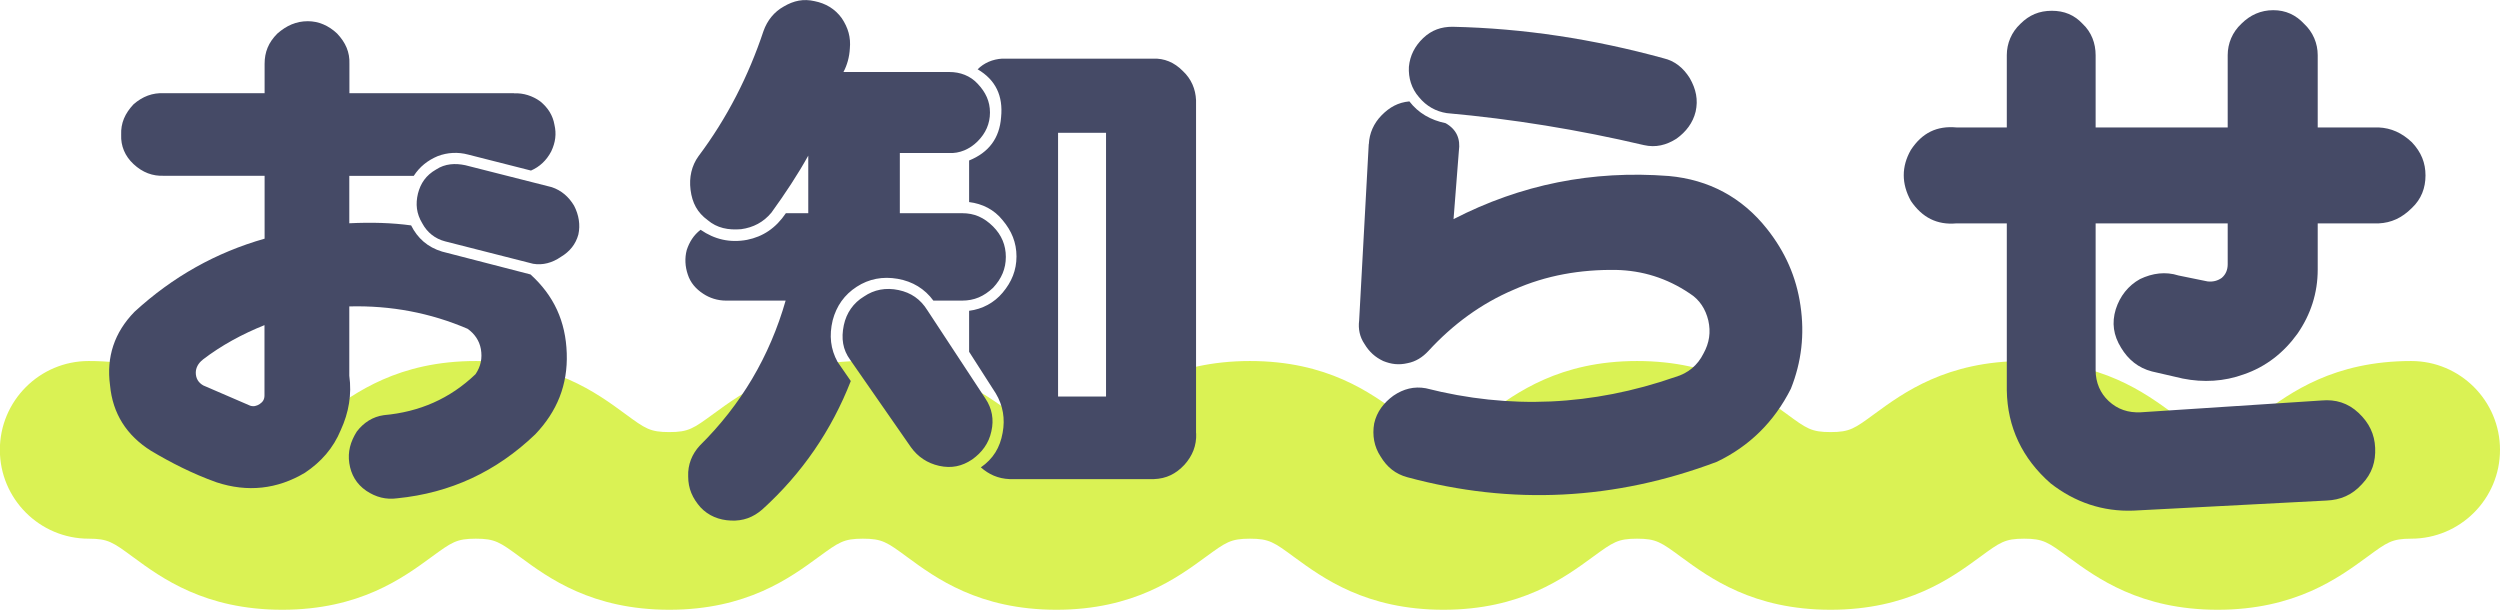
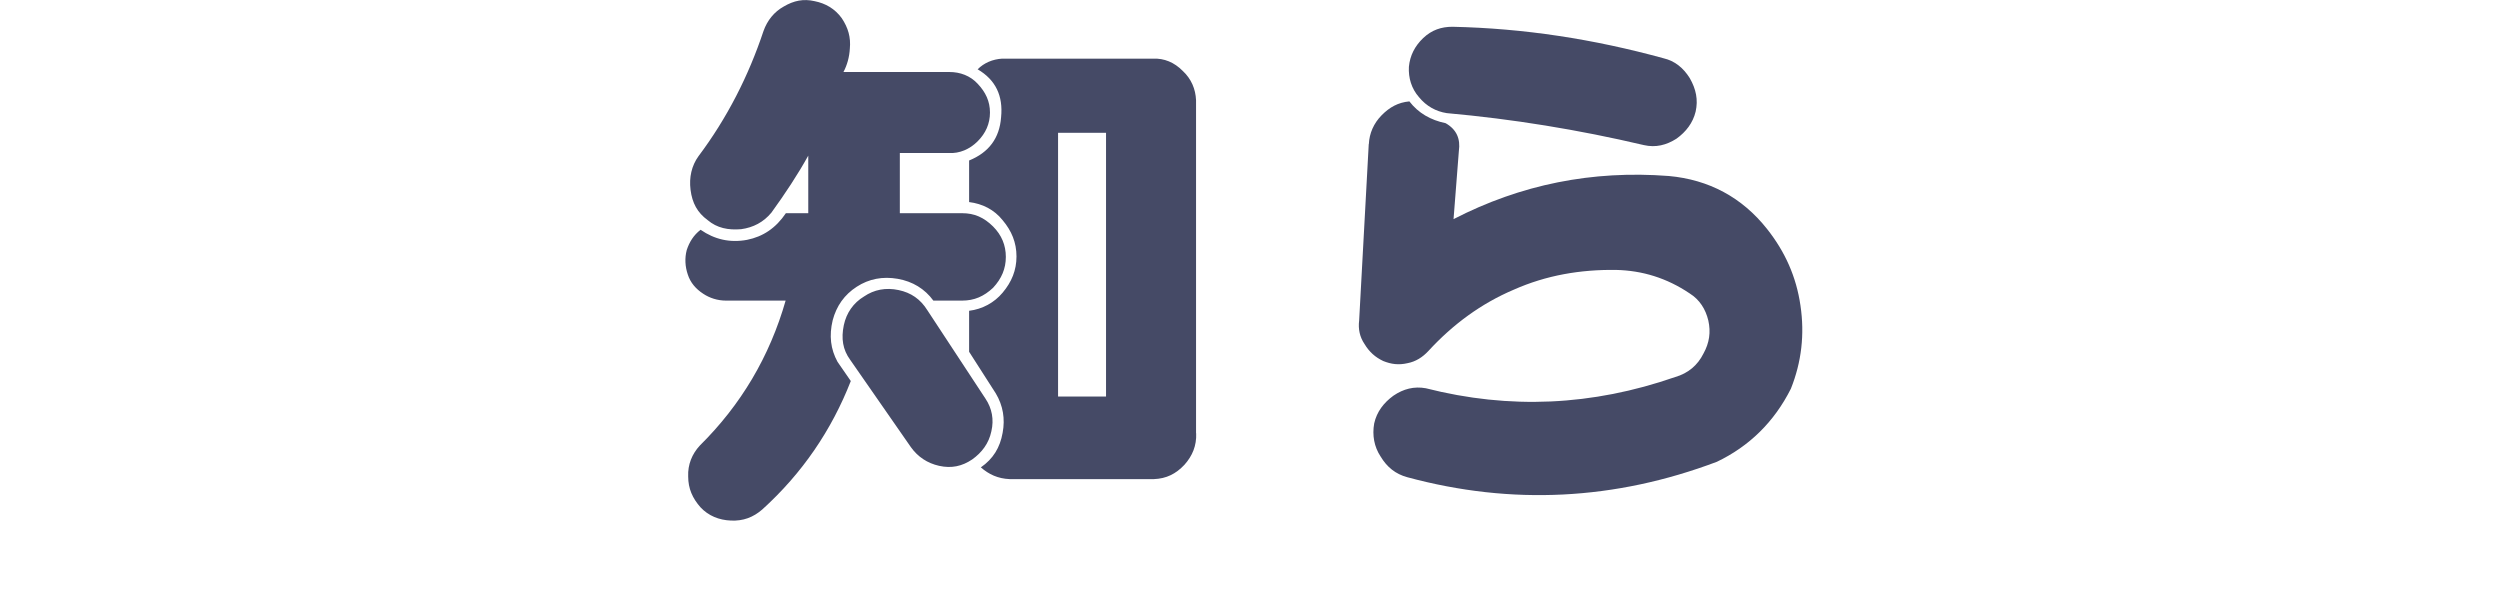
<svg xmlns="http://www.w3.org/2000/svg" id="_レイヤー_2" viewBox="0 0 211.07 51.48">
  <defs>
    <style>.cls-1{fill:#daf254;}.cls-2{fill:#454a66;}</style>
  </defs>
  <g id="_2025_推しごと相談室">
-     <path class="cls-1" d="M187.23,51.48c-6.54,0-10.19-2.68-12.61-4.45-1.7-1.25-2.11-1.55-3.73-1.55s-2.03.3-3.73,1.55c-2.42,1.77-6.07,4.45-12.61,4.45s-10.19-2.68-12.61-4.45c-1.7-1.25-2.1-1.55-3.73-1.55s-2.03.3-3.73,1.54c-2.42,1.77-6.07,4.46-12.61,4.46s-10.19-2.68-12.61-4.45c-1.7-1.25-2.1-1.55-3.73-1.55s-2.03.3-3.73,1.54c-2.42,1.77-6.07,4.46-12.61,4.46s-10.19-2.68-12.61-4.46c-1.7-1.25-2.1-1.54-3.73-1.54s-2.03.3-3.73,1.54c-2.42,1.77-6.07,4.46-12.61,4.46s-10.19-2.68-12.61-4.46c-1.7-1.25-2.1-1.54-3.73-1.54s-2.03.3-3.73,1.54c-2.42,1.77-6.07,4.46-12.61,4.46s-10.19-2.68-12.61-4.46c-1.7-1.25-2.1-1.54-3.73-1.54-4.14,0-7.5-3.36-7.5-7.5s3.36-7.5,7.5-7.5c6.54,0,10.19,2.68,12.61,4.46,1.7,1.25,2.1,1.54,3.73,1.54s2.03-.3,3.73-1.54c2.42-1.77,6.07-4.46,12.61-4.46s10.19,2.68,12.61,4.46c1.7,1.25,2.1,1.54,3.73,1.54s2.03-.3,3.73-1.54c2.42-1.77,6.07-4.46,12.61-4.46s10.19,2.68,12.61,4.46c1.7,1.25,2.1,1.54,3.73,1.54s2.03-.3,3.73-1.54c2.42-1.77,6.07-4.46,12.61-4.46s10.19,2.68,12.61,4.46c1.7,1.25,2.1,1.54,3.73,1.54s2.03-.3,3.73-1.54c2.42-1.77,6.07-4.46,12.61-4.46s10.19,2.68,12.61,4.45c1.7,1.25,2.1,1.55,3.73,1.55s2.03-.3,3.73-1.55c2.42-1.77,6.07-4.45,12.61-4.45s10.2,2.68,12.61,4.45c1.7,1.25,2.11,1.55,3.73,1.55s2.03-.3,3.73-1.55c2.42-1.77,6.07-4.45,12.61-4.45,4.14,0,7.5,3.36,7.5,7.5s-3.36,7.5-7.5,7.5c-1.63,0-2.03.3-3.73,1.55-2.42,1.77-6.07,4.45-12.61,4.45Z" />
-     <path class="cls-2" d="M43.39,7.88c.81-.04,1.58.22,2.21.67.67.54,1.08,1.21,1.21,1.98.18.77.09,1.49-.27,2.25-.4.77-.99,1.31-1.71,1.62l-5.31-1.35c-.85-.23-1.75-.18-2.56.13-.86.36-1.53.9-2.03,1.67h-5.44v4c1.89-.09,3.6-.04,5.22.18.54,1.08,1.39,1.84,2.61,2.21l7.47,1.93c1.98,1.8,2.97,3.96,3.06,6.66.09,2.66-.81,4.9-2.66,6.84-3.29,3.15-7.15,4.95-11.65,5.4-.95.13-1.8-.09-2.61-.63-.85-.58-1.3-1.39-1.44-2.34s.09-1.8.63-2.66c.58-.76,1.35-1.26,2.29-1.39,3.01-.27,5.58-1.39,7.74-3.46.45-.67.58-1.35.45-2.12-.13-.72-.54-1.3-1.12-1.71-3.15-1.35-6.48-1.98-9.99-1.89v5.85c.22,1.58-.04,3.11-.72,4.59-.63,1.53-1.67,2.7-3.02,3.6-2.34,1.4-4.86,1.67-7.47.81-2.02-.72-3.87-1.67-5.53-2.66-2.07-1.3-3.24-3.15-3.46-5.53-.32-2.39.36-4.46,2.07-6.21,3.24-2.97,6.88-5,10.98-6.17v-5.31h-8.5c-.95.04-1.8-.27-2.57-.99-.72-.67-1.08-1.53-1.04-2.47-.04-.99.32-1.8,1.04-2.57.76-.67,1.62-.99,2.57-.94h8.5v-2.48c0-.99.32-1.8,1.08-2.56.77-.67,1.58-1.04,2.57-1.04.9,0,1.75.36,2.47,1.04.72.76,1.08,1.58,1.04,2.56v2.48h13.9ZM17.11,30.38c-.36.27-.58.67-.58,1.08,0,.5.23.85.63,1.08l3.96,1.71c.27.09.54.04.81-.14.27-.18.4-.4.4-.72v-5.94c-1.89.76-3.64,1.71-5.22,2.92ZM46.58,15.8c.81.27,1.44.81,1.89,1.57.4.77.54,1.62.36,2.43-.22.81-.72,1.44-1.48,1.89-.72.5-1.53.72-2.34.58l-7.42-1.89c-.86-.22-1.53-.76-1.94-1.53-.49-.81-.58-1.62-.36-2.52.22-.85.67-1.53,1.53-2.02.76-.5,1.62-.54,2.47-.36l7.29,1.85Z" />
    <path class="cls-2" d="M66.34,25.38h-5.04c-.72,0-1.39-.22-1.93-.58-.63-.41-1.08-.94-1.3-1.62-.23-.67-.27-1.39-.09-2.07.22-.67.58-1.26,1.17-1.71,1.17.81,2.47,1.12,3.92.85,1.35-.27,2.43-.99,3.28-2.25h1.89v-4.86c-.9,1.62-1.94,3.19-3.11,4.81-.67.81-1.53,1.26-2.56,1.4-1.08.09-2.03-.09-2.83-.77-.86-.63-1.3-1.44-1.44-2.56-.13-1.04.09-2.03.67-2.83,2.43-3.24,4.23-6.79,5.49-10.57.32-.9.9-1.62,1.71-2.07.85-.5,1.67-.67,2.61-.45.9.18,1.71.63,2.29,1.44.54.81.77,1.62.68,2.56-.04.72-.23,1.4-.54,1.98h8.95c.9,0,1.75.31,2.38.99.68.72,1.04,1.49,1.04,2.43s-.36,1.75-1.04,2.43c-.67.67-1.53,1.04-2.43.99h-4.14v5.08h5.26c1.04,0,1.84.36,2.61,1.12.72.72,1.08,1.58,1.08,2.57s-.36,1.84-1.08,2.61c-.77.72-1.58,1.08-2.61,1.08h-2.43c-.72-.99-1.75-1.62-3.01-1.84-1.26-.22-2.43,0-3.46.67-1.04.67-1.71,1.62-2.03,2.83-.31,1.3-.18,2.43.41,3.51l1.12,1.62c-1.62,4.14-4.09,7.78-7.47,10.84-.77.67-1.62.99-2.66.94-.99-.04-1.89-.4-2.56-1.12-.67-.76-1.04-1.57-1.04-2.61-.04-.99.32-1.89.99-2.61,3.46-3.42,5.89-7.51,7.24-12.24ZM71.78,30.38c-.63-.86-.77-1.8-.54-2.92.22-1.04.81-1.89,1.71-2.43.85-.58,1.84-.77,2.92-.54,1.04.22,1.84.76,2.43,1.71l4.91,7.47c.54.81.72,1.75.49,2.74-.22,1.04-.81,1.8-1.62,2.38-.86.58-1.75.77-2.79.54-.99-.22-1.8-.76-2.38-1.57l-5.13-7.38ZM100.99,36.59c.04,1.03-.31,1.89-.99,2.65-.72.77-1.53,1.17-2.57,1.21h-12.19c-.99-.04-1.75-.4-2.43-.99,1.04-.72,1.62-1.67,1.84-2.92.22-1.17.04-2.29-.58-3.33l-2.25-3.51v-3.46c1.12-.14,2.12-.68,2.83-1.53.76-.9,1.17-1.89,1.17-3.06s-.41-2.16-1.17-3.06c-.72-.9-1.71-1.39-2.83-1.53v-3.51c1.67-.68,2.57-1.89,2.7-3.65.18-1.8-.45-3.15-1.98-4.05.54-.54,1.26-.85,2.07-.9h12.73c.95-.04,1.8.31,2.52,1.04.72.67,1.08,1.53,1.12,2.47v28.12ZM89.33,33.48h4.05V11.21h-4.05v22.27Z" />
    <path class="cls-2" d="M115.57,12.16c.04-.9.41-1.75,1.08-2.43s1.39-1.08,2.34-1.17c.76.99,1.8,1.58,3.06,1.84.95.54,1.26,1.35,1.12,2.34l-.45,5.76c5.67-2.92,11.7-4.14,18.18-3.64,3.38.31,6.17,1.8,8.28,4.46,1.53,1.93,2.48,4.05,2.83,6.48.36,2.43.09,4.77-.81,7.02-1.4,2.79-3.51,4.86-6.25,6.17-8.59,3.24-17.32,3.69-26.14,1.3-.99-.27-1.71-.85-2.25-1.75-.54-.81-.72-1.8-.54-2.79.22-.99.81-1.75,1.62-2.34.85-.58,1.75-.81,2.74-.63,7.07,1.8,14.04,1.49,21.06-.95,1.08-.31,1.89-.99,2.38-1.98.5-.9.63-1.8.41-2.79-.23-.95-.72-1.75-1.58-2.29-1.93-1.3-4-1.93-6.21-1.98-3.01-.04-5.89.45-8.64,1.67-2.75,1.17-5.13,2.92-7.2,5.17-.5.54-1.08.9-1.75,1.03-.77.18-1.4.09-2.07-.18-.67-.32-1.17-.76-1.58-1.44-.4-.59-.54-1.26-.45-1.98l.81-14.89ZM122.14,9.55c-.9-.14-1.71-.58-2.34-1.35-.63-.72-.9-1.62-.85-2.56.09-.95.5-1.75,1.21-2.43.72-.68,1.53-.95,2.47-.95,6.03.13,11.92,1.04,17.82,2.66.95.22,1.67.81,2.21,1.67.54.94.72,1.84.5,2.83-.23.95-.81,1.71-1.62,2.29-.85.54-1.75.77-2.75.54-5.53-1.3-11.07-2.2-16.65-2.7Z" />
-     <path class="cls-2" d="M169.43,4.66c0-1,.4-1.95,1.15-2.65.75-.75,1.6-1.1,2.65-1.1s1.9.35,2.6,1.1c.75.7,1.1,1.65,1.1,2.65v6.1h11.15v-6.1c0-1,.4-1.95,1.15-2.65.75-.75,1.65-1.15,2.7-1.15s1.9.4,2.6,1.15c.75.7,1.15,1.65,1.15,2.65v6.1h5.15c1.05.05,1.95.45,2.8,1.25.8.85,1.15,1.75,1.15,2.8s-.35,2-1.15,2.75c-.85.85-1.75,1.25-2.8,1.3h-5.15v3.9c0,2-.6,3.8-1.7,5.4-1.15,1.6-2.65,2.8-4.55,3.45-1.65.6-3.4.7-5.15.35l-2.6-.6c-1.15-.3-2-1-2.6-2-.65-1.05-.8-2.1-.45-3.25.35-1.1,1.05-2,2.05-2.55,1.05-.5,2.15-.65,3.25-.3l2.45.5c.45.05.85-.05,1.2-.3.35-.3.5-.7.5-1.15v-3.45h-11.15v12.4c0,1.05.4,1.95,1.1,2.6.75.7,1.65,1,2.7.95l15.3-1c1.15-.1,2.2.2,3.1,1.05s1.35,1.8,1.4,2.95c.05,1.15-.25,2.15-1.1,3.05-.85.95-1.85,1.35-3,1.4l-16.3.85c-2.6.1-4.95-.7-7-2.3-2.4-2.1-3.65-4.75-3.7-7.85v-14.1h-4.25c-1.65.15-2.9-.5-3.85-1.9-.8-1.45-.8-2.9,0-4.3.95-1.45,2.2-2.05,3.85-1.9h4.25v-6.1Z" />
  </g>
</svg>